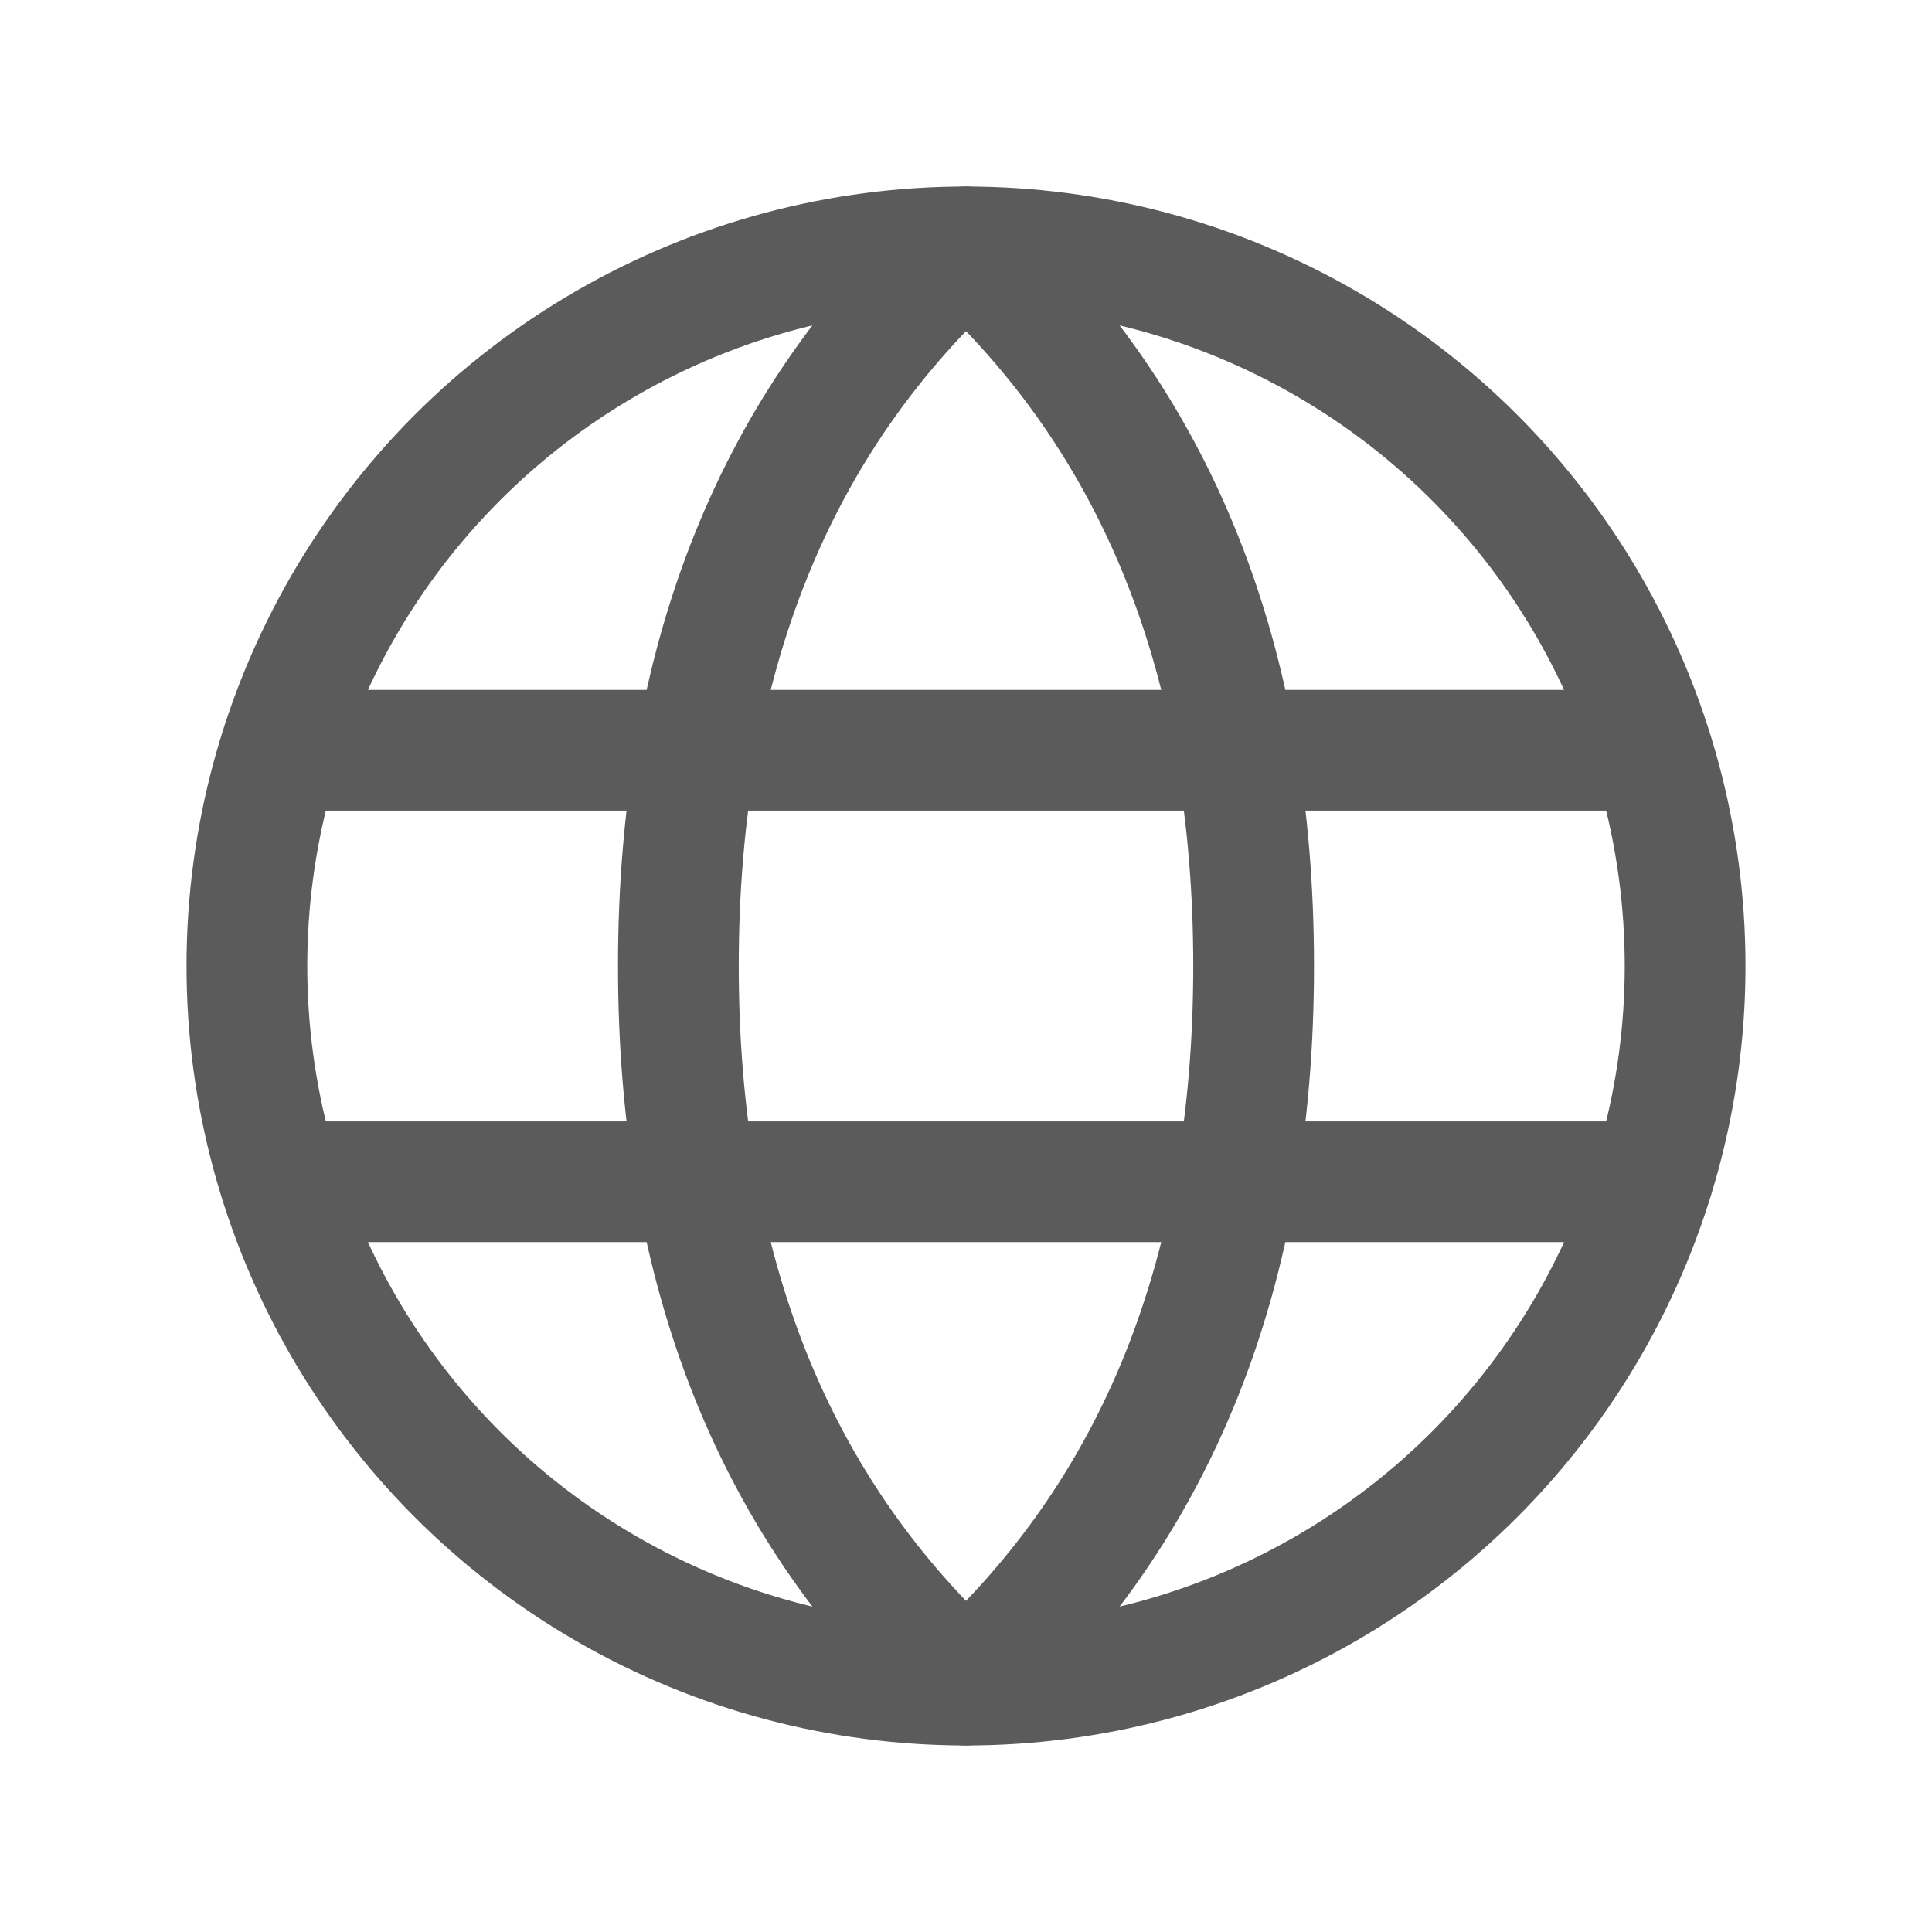
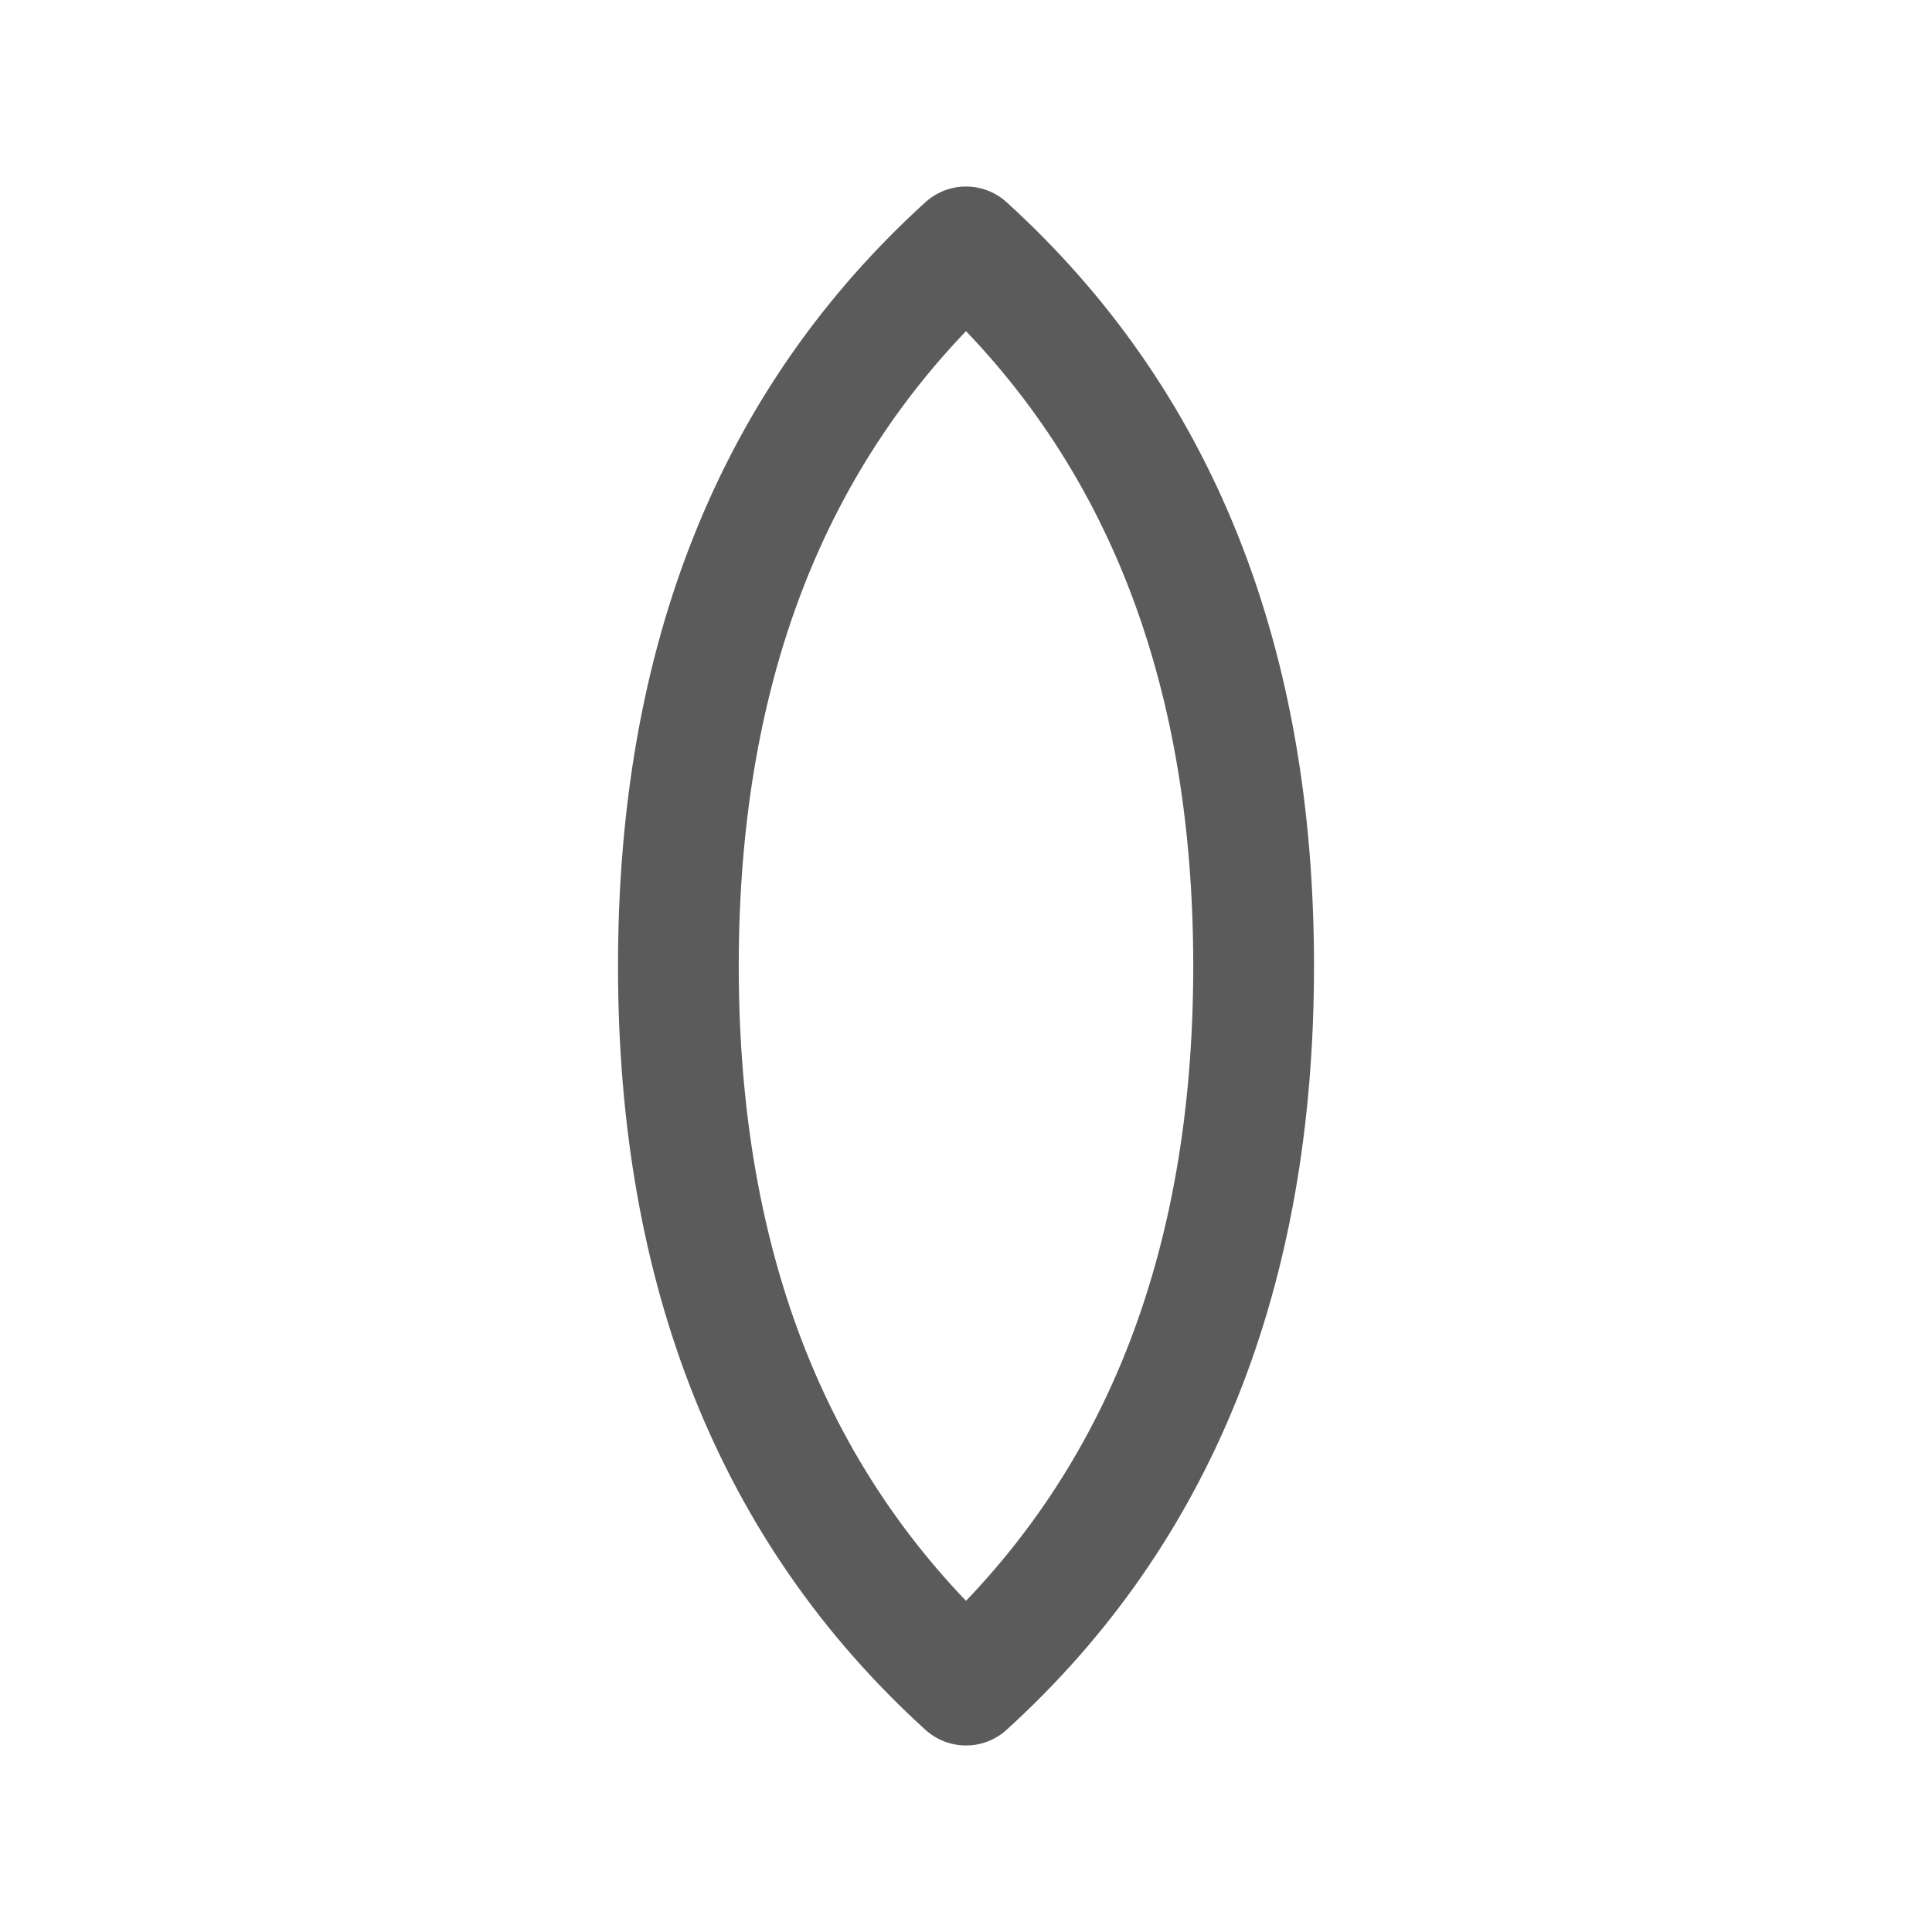
<svg xmlns="http://www.w3.org/2000/svg" xmlns:ns1="http://www.inkscape.org/namespaces/inkscape" role="img" width="32px" height="32px" viewBox="0 0 24 24" stroke="#5b5b5b" stroke-width="1.5" stroke-linecap="round" stroke-linejoin="round" fill="none" color="#5b5b5b">
-   <circle style="stroke-width:1.5;stroke:#5b5b5b;stroke-opacity:1;fill:none;stroke-miterlimit:4;stroke-dasharray:none" id="circle4006" r="8.933" cy="12" cx="12" />
  <path style="stroke-width:1.5;stroke:#5b5b5b;stroke-opacity:1;fill:none;stroke-miterlimit:4;stroke-dasharray:none" ns1:connector-curvature="0" id="path4008" d="M 12,20.933 C 14.382,18.768 15.573,15.79 15.573,12 15.573,8.21 14.382,5.232 12,3.067 9.618,5.232 8.427,8.21 8.427,12 c 0,3.79 1.191,6.768 3.573,8.933 z" stroke-linecap="round" />
-   <path style="stroke-width:1.5;stroke:#5b5b5b;stroke-opacity:1;fill:none;stroke-miterlimit:4;stroke-dasharray:none" ns1:connector-curvature="0" id="path4010" d="M 3.513,9.32 H 20.487 M 3.513,14.68 H 20.487" stroke-linecap="round" />
</svg>